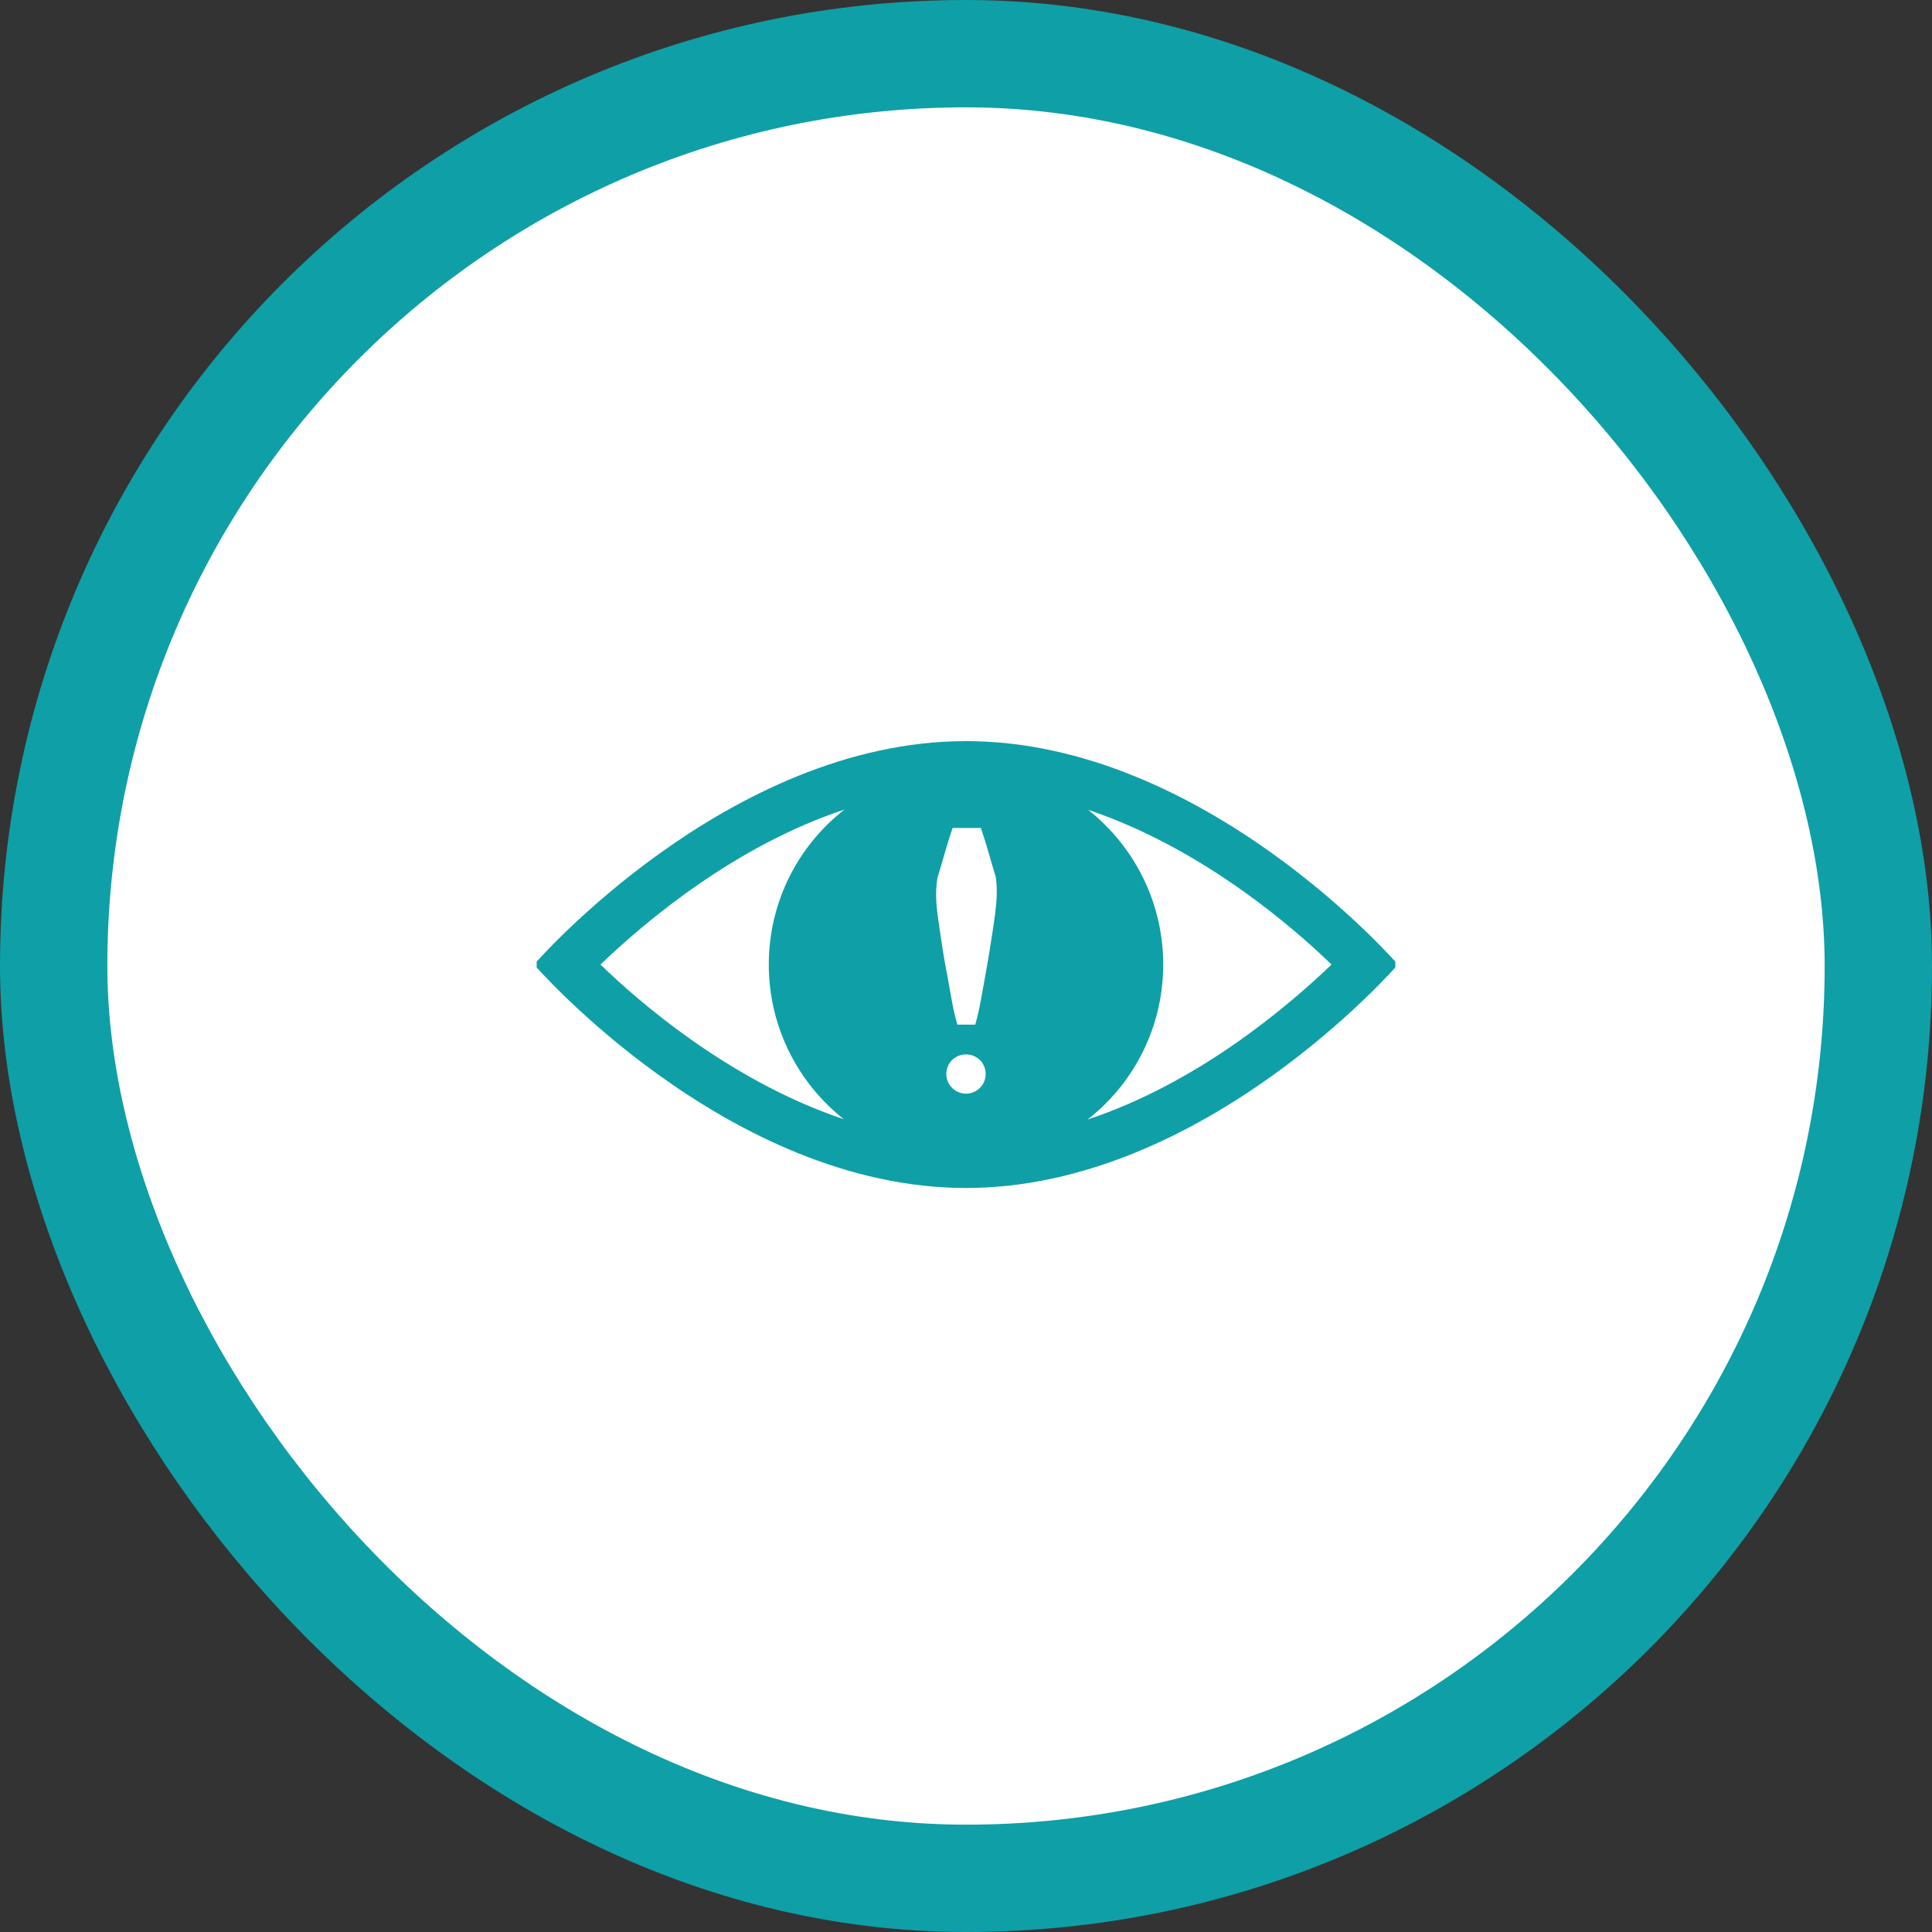
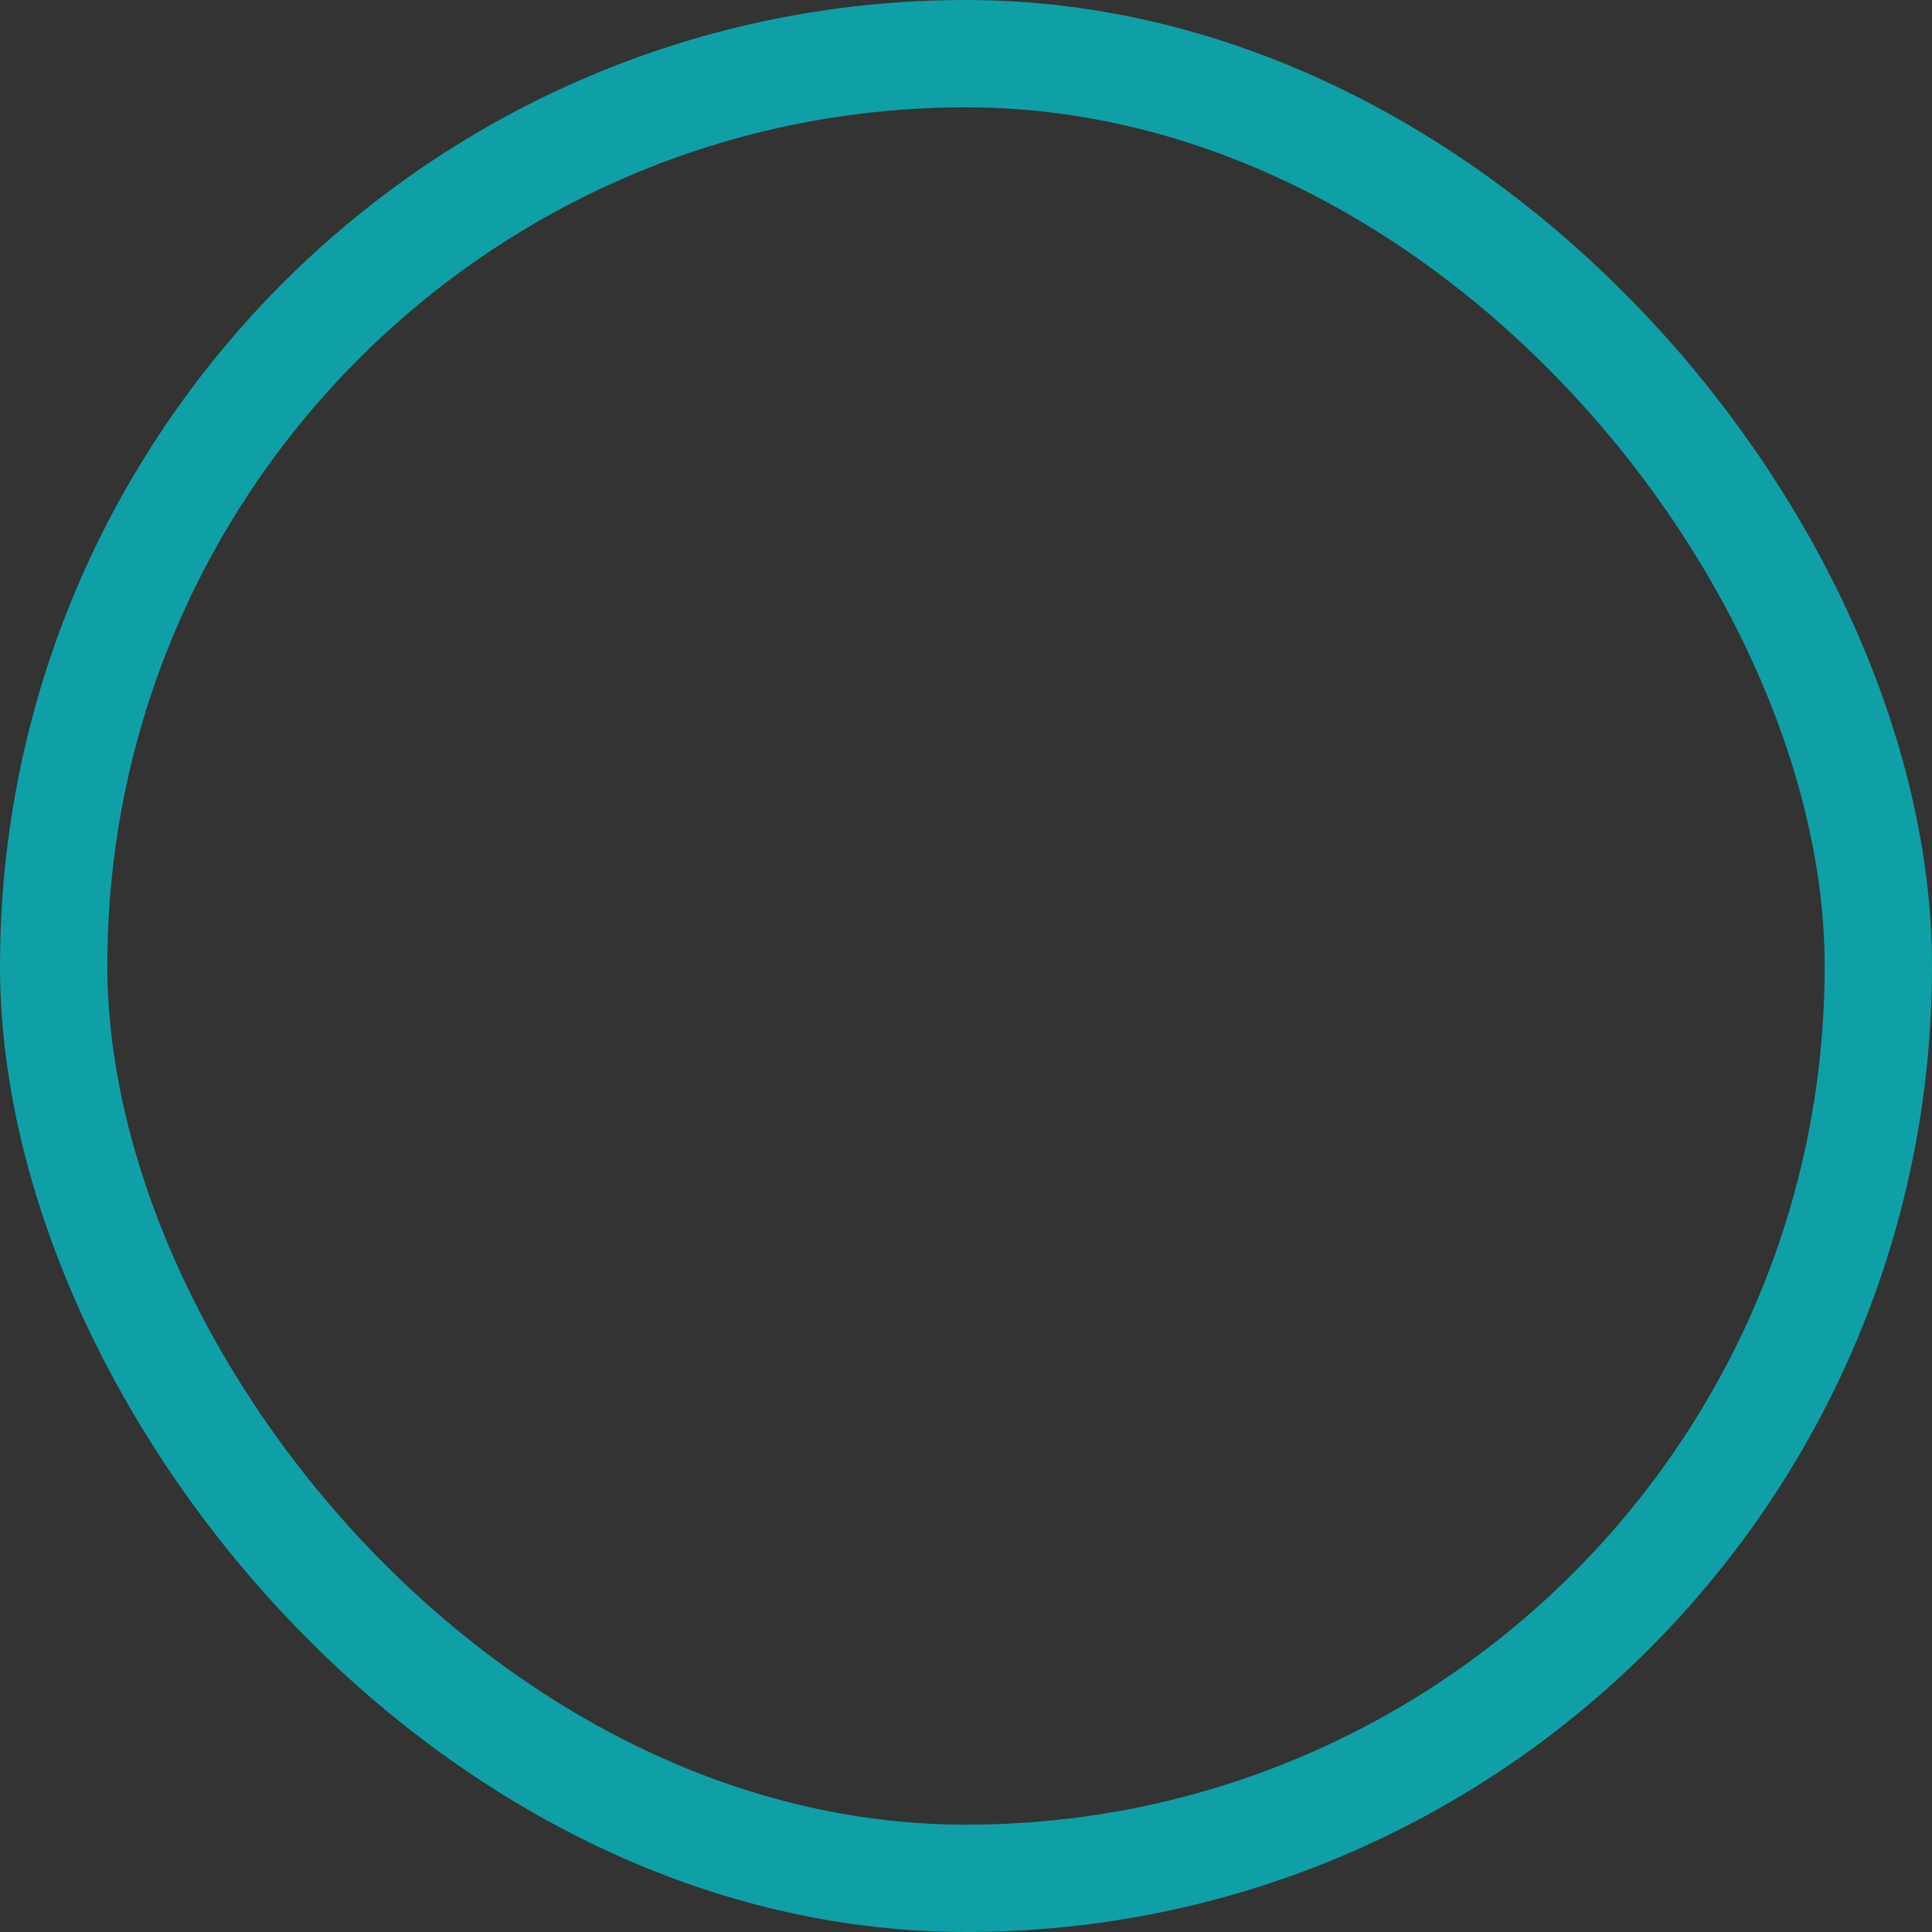
<svg xmlns="http://www.w3.org/2000/svg" width="90" height="90" viewBox="0 0 90 90" fill="none">
  <rect x="0" y="0" width="90" height="90" fill="#333333" stroke="none" />
-   <rect x="2.5" y="2.5" width="85" height="85" rx="42.5" fill="white" />
  <rect x="2.5" y="2.5" width="85" height="85" rx="42.5" stroke="#0F9FA7" stroke-width="5" />
  <g clip-path="url(#clip0_2796_4)">
-     <path d="M45 34.524C33.884 34.524 24.877 44.932 24.877 44.932C24.877 44.932 33.884 55.341 45 55.341C56.116 55.341 65.122 44.932 65.122 44.932C65.122 44.932 56.116 34.524 45 34.524ZM39.31 52.139C36.493 51.197 34.009 49.714 32.149 48.397C30.373 47.136 28.944 45.875 27.972 44.932C30.054 42.937 34.231 39.402 39.338 37.712C37.187 39.389 35.813 42.008 35.813 44.932C35.813 47.857 37.187 50.462 39.31 52.139ZM45 50.947C44.5 50.947 44.084 50.545 44.084 50.033C44.084 49.52 44.486 49.118 45 49.118C45.513 49.118 45.916 49.52 45.916 50.033C45.916 50.545 45.499 50.947 45 50.947ZM46.277 43.145C46.166 43.907 46.041 44.669 45.902 45.431L45.694 46.582C45.624 46.97 45.541 47.344 45.43 47.732H44.597C44.486 47.344 44.403 46.97 44.334 46.582L44.126 45.431C43.973 44.669 43.862 43.907 43.751 43.145C43.64 42.382 43.529 41.62 43.681 40.858C43.917 40.095 44.112 39.333 44.375 38.571H45.694C45.957 39.333 46.152 40.095 46.388 40.858C46.499 41.606 46.388 42.368 46.277 43.145ZM50.662 52.153C52.813 50.476 54.187 47.857 54.187 44.932C54.187 42.008 52.813 39.402 50.69 37.725C53.507 38.668 55.991 40.151 57.85 41.468C59.627 42.729 61.056 43.99 62.028 44.932C59.946 46.928 55.769 50.462 50.662 52.153Z" fill="#0F9FA7" />
-   </g>
+     </g>
  <defs>
    <clipPath id="clip0_2796_4">
-       <rect width="40" height="40" fill="white" transform="translate(25 25)" />
-     </clipPath>
+       </clipPath>
  </defs>
</svg>